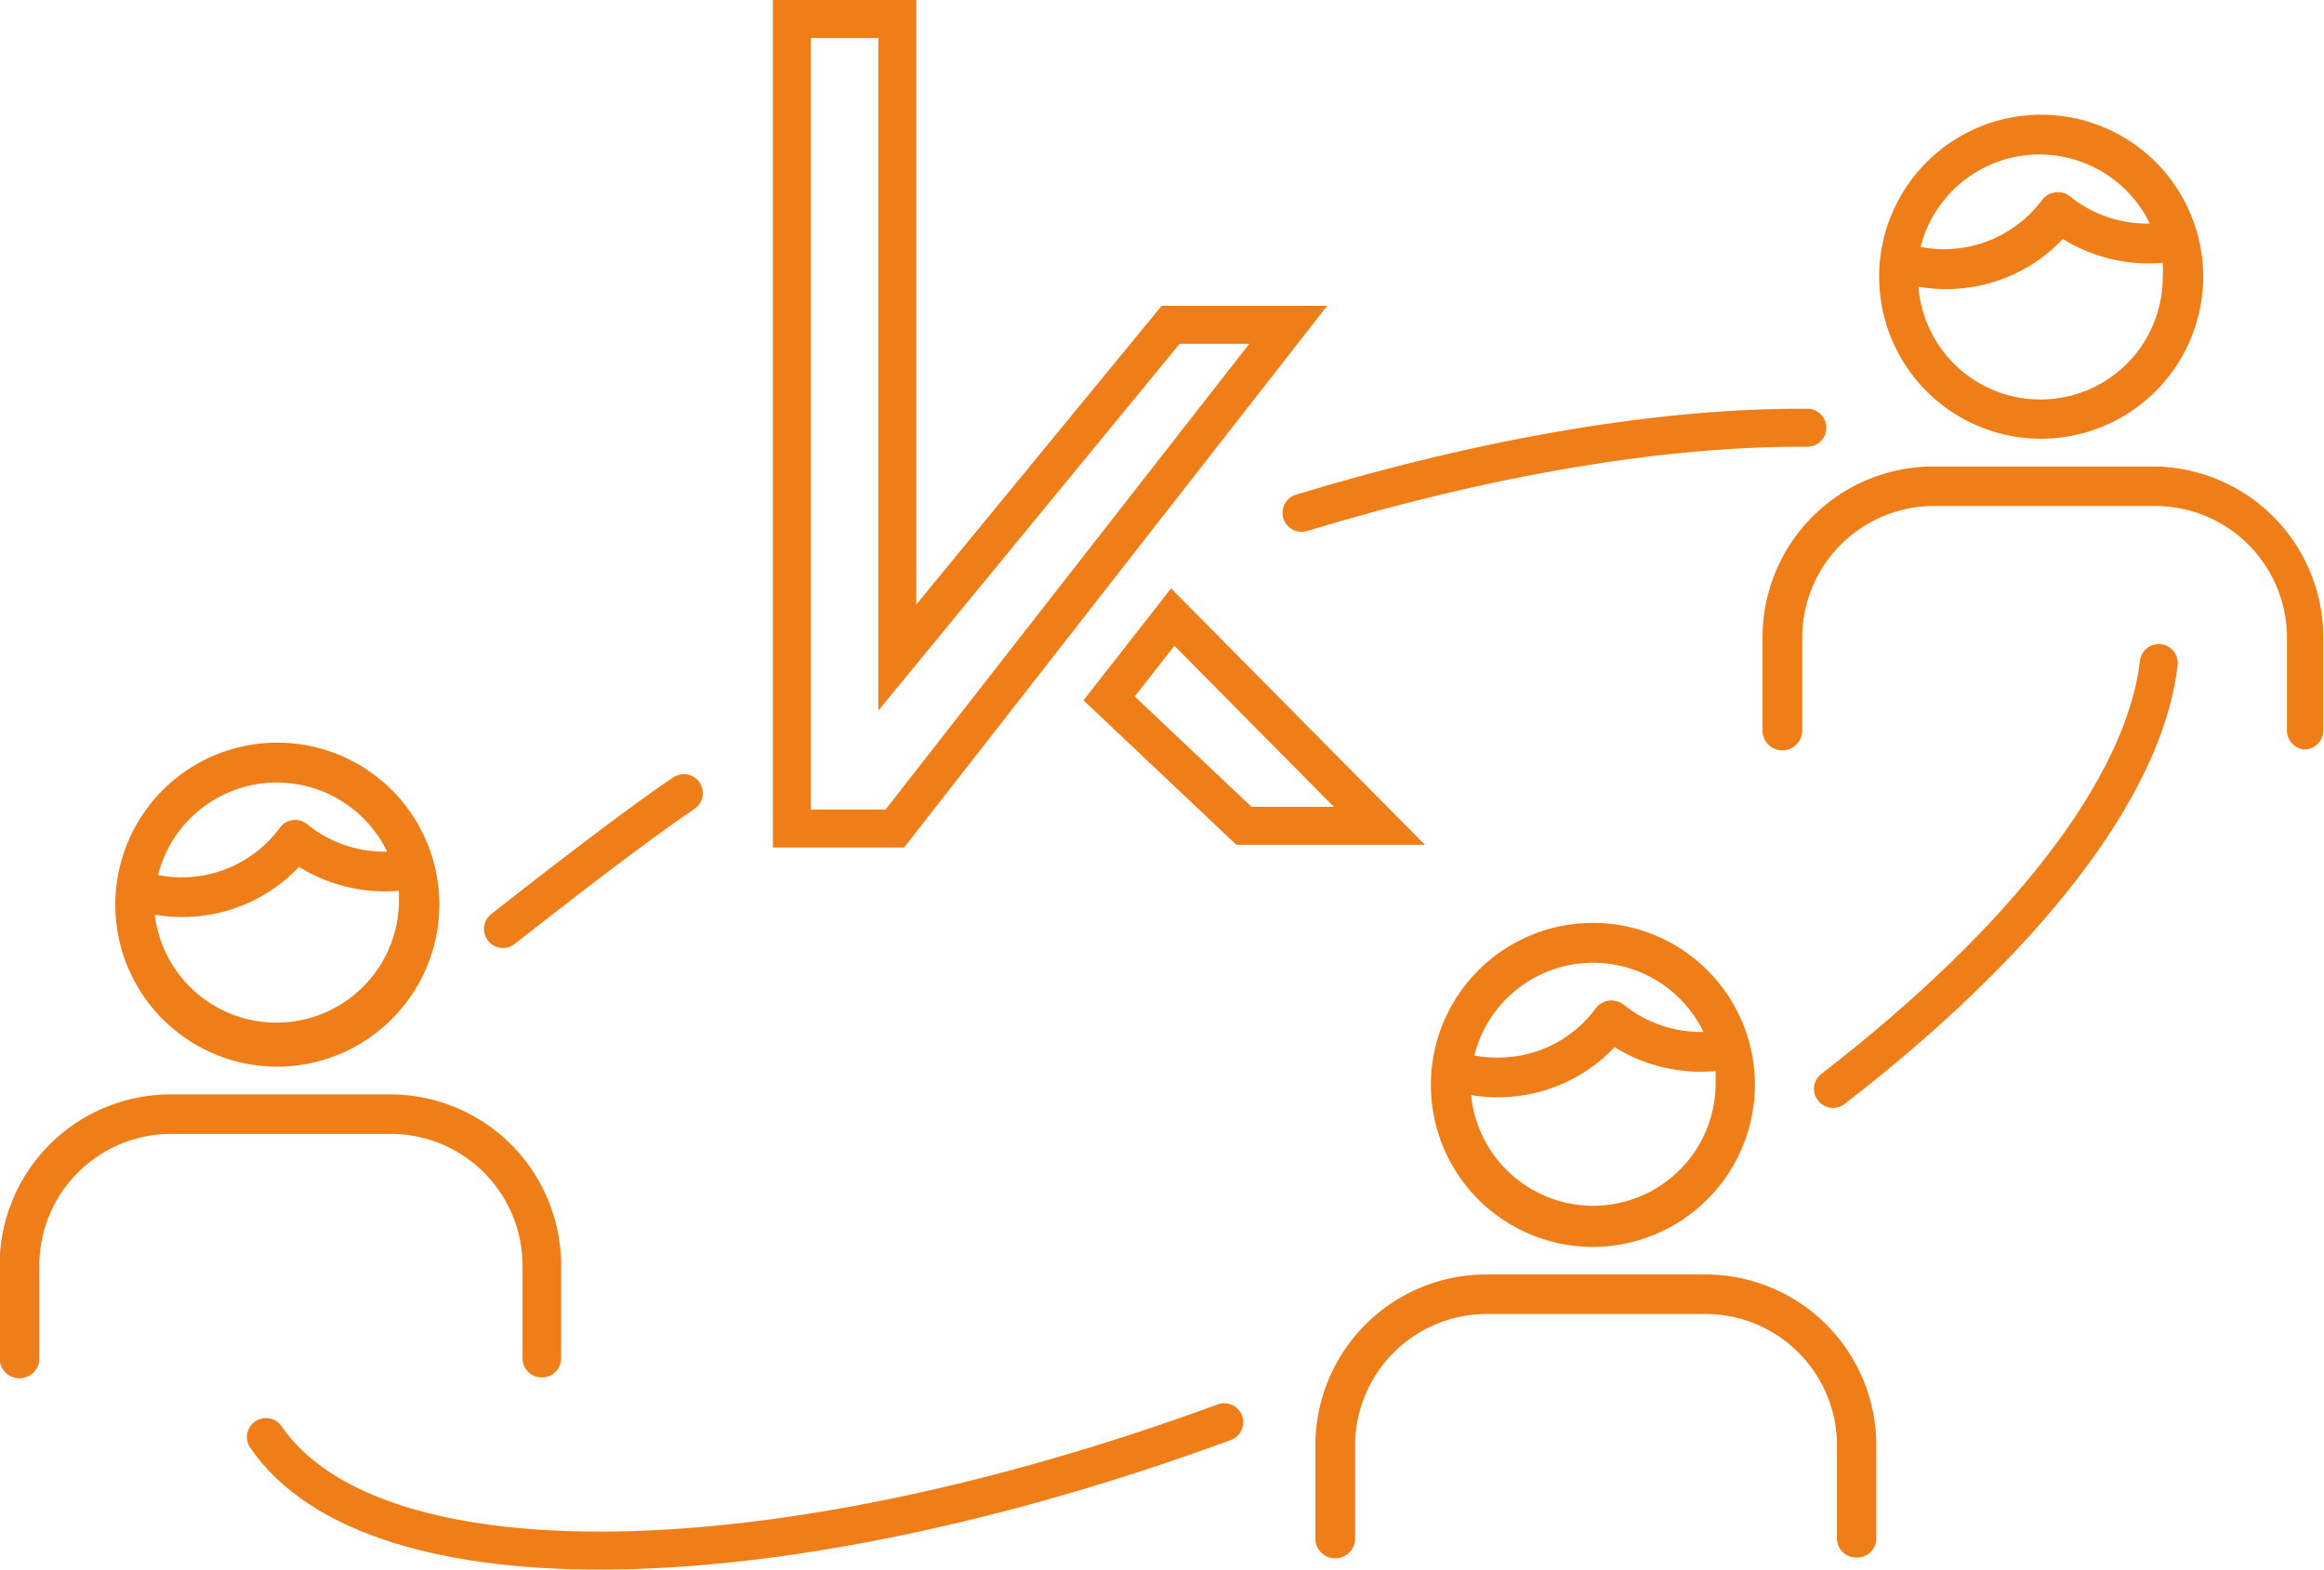
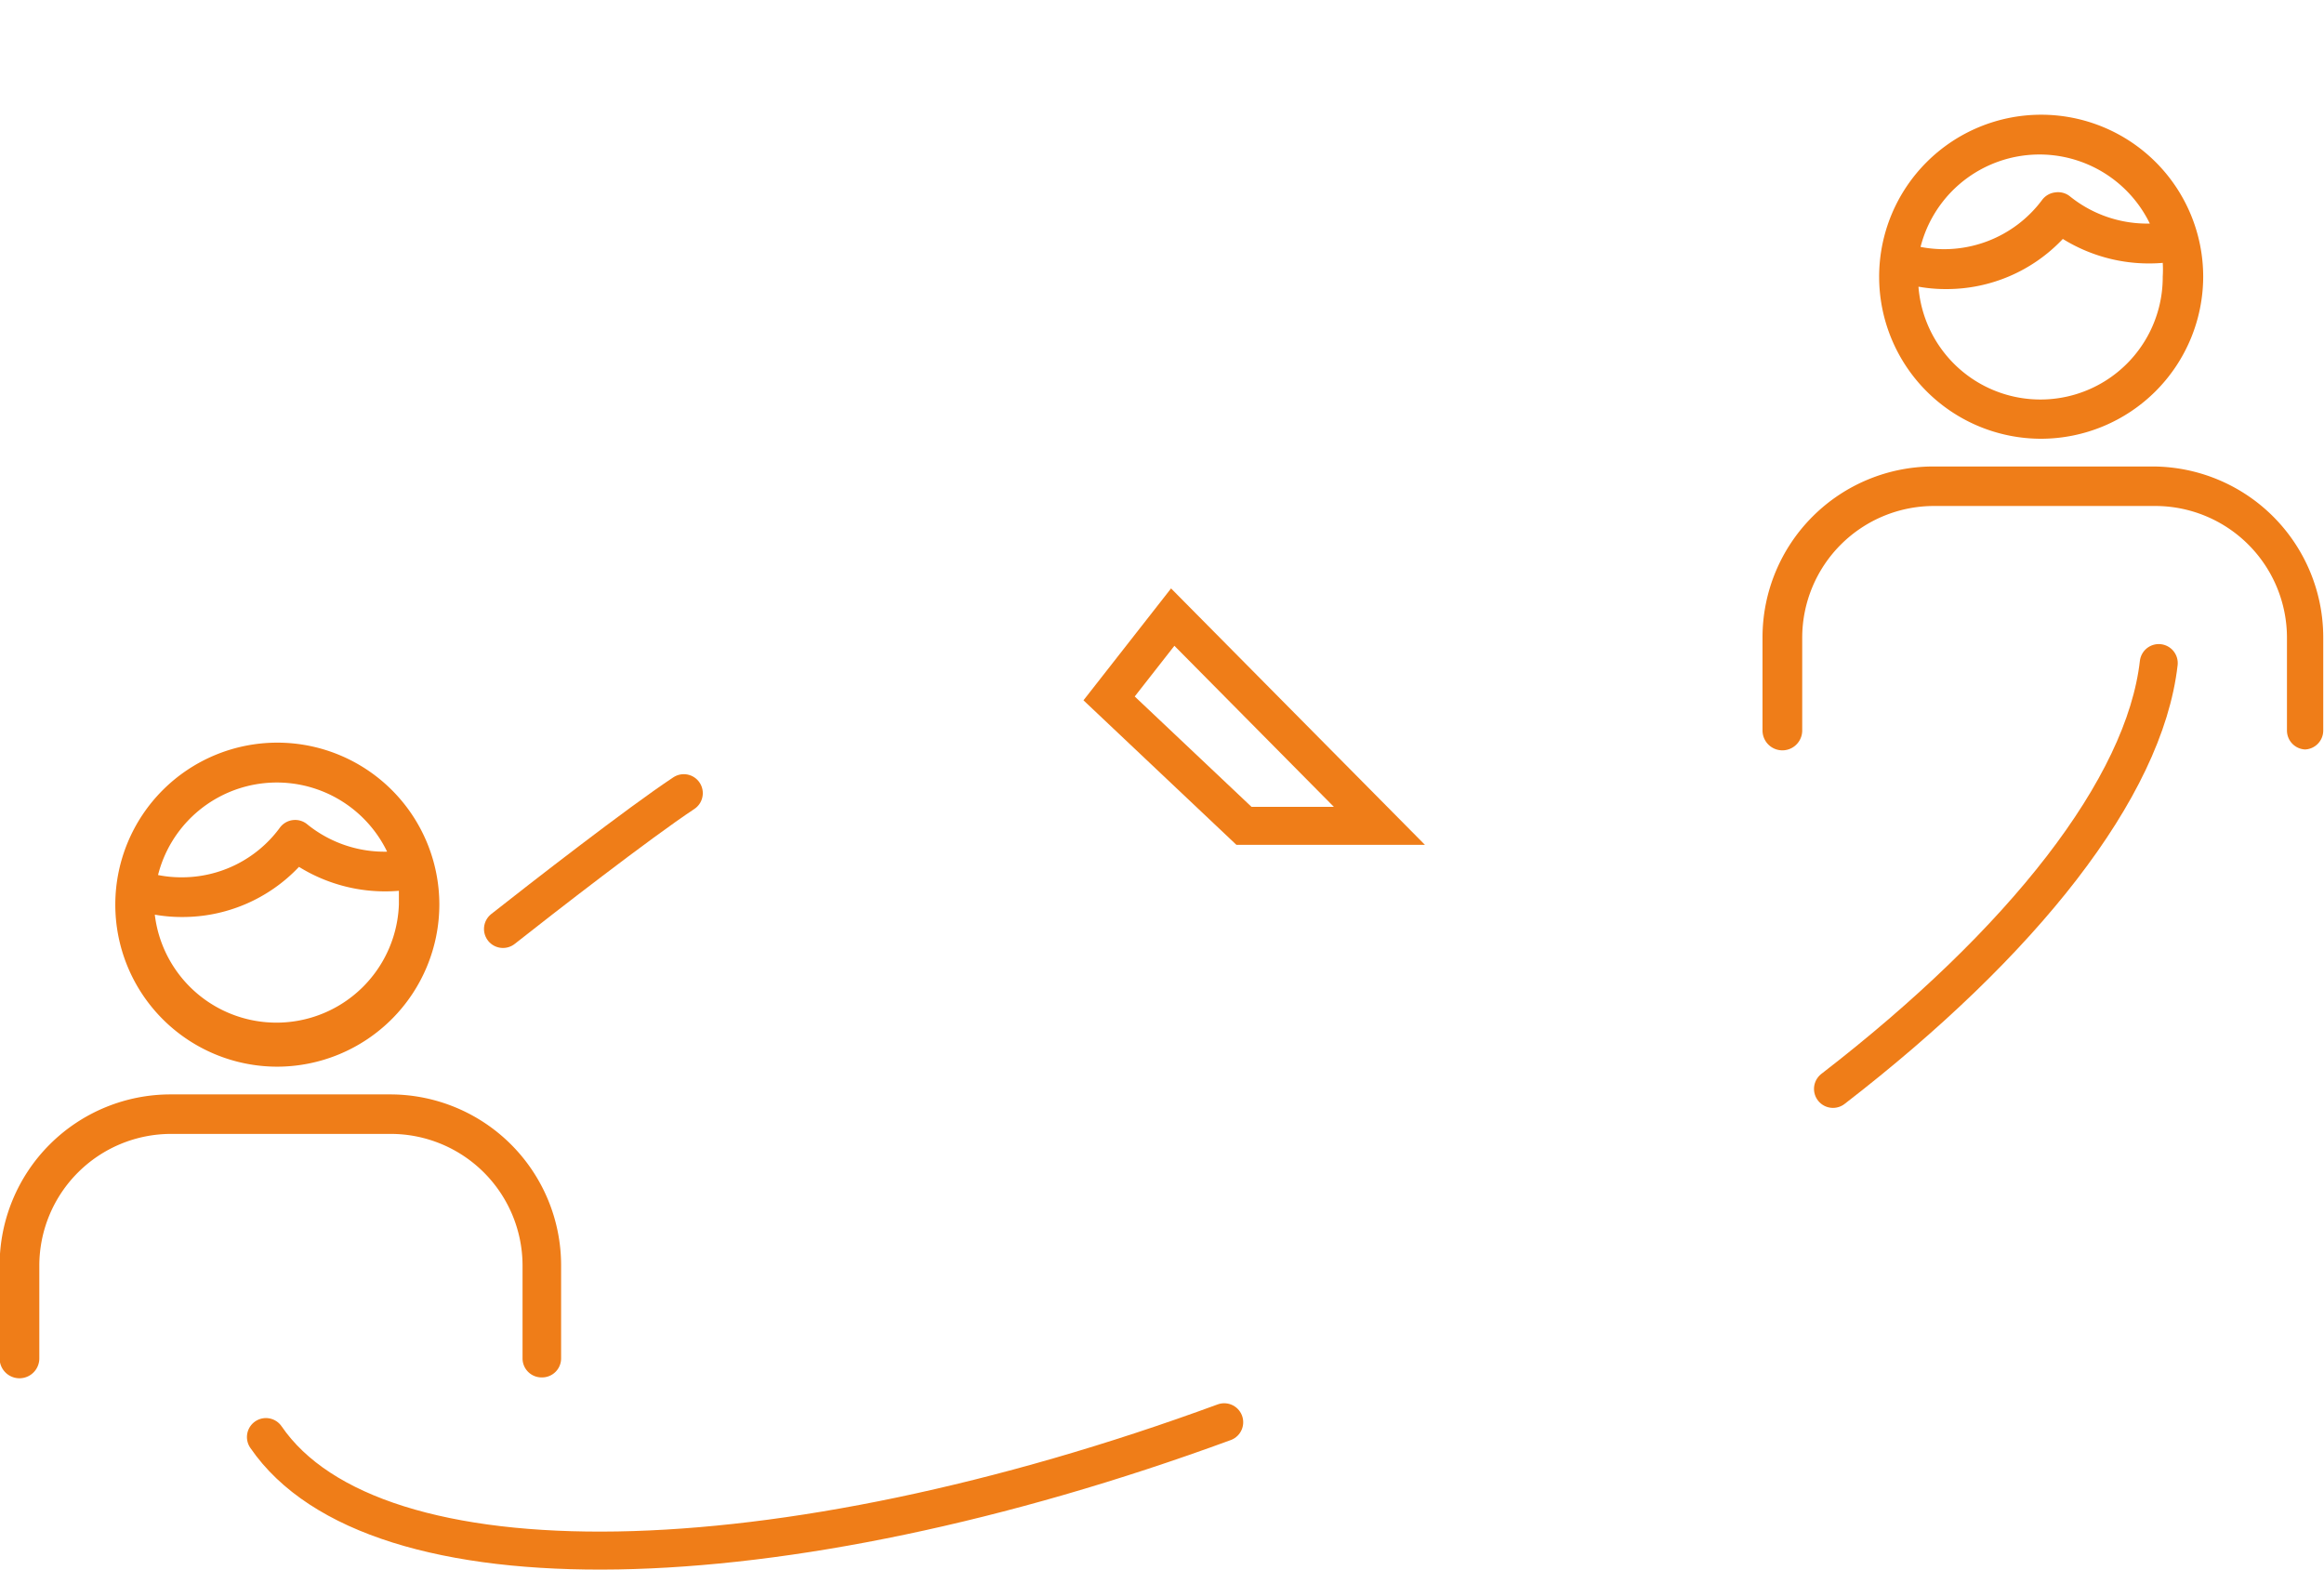
<svg xmlns="http://www.w3.org/2000/svg" viewBox="0 0 122.35 82.64">
  <defs>
    <style>.cls-1{fill:#ef7d18;}.cls-2,.cls-3,.cls-4{fill:none;stroke:#ef7d18;stroke-width:2px;}.cls-2,.cls-4{stroke-miterlimit:10;}.cls-4{stroke-linecap:round;}</style>
  </defs>
  <g id="Calque_2" data-name="Calque 2">
    <g id="Calque_1-2" data-name="Calque 1">
      <g id="Collab">
        <path class="cls-1" d="M101.11,13a6.44,6.44,0,0,0,6.39-2.46,1,1,0,0,1,.7-.41,1,1,0,0,1,.79.22,6.47,6.47,0,0,0,4.19,1.42A6.46,6.46,0,0,0,101.11,13M101,15.1a6.44,6.44,0,0,0,12.86-.54,5.79,5.79,0,0,0,0-.72,8.61,8.61,0,0,1-5.26-1.26,8.41,8.41,0,0,1-6.16,2.64,8,8,0,0,1-1.4-.12m6.42,8a8.53,8.53,0,1,1,8.53-8.54,8.55,8.55,0,0,1-8.53,8.54m13.94,16.36a1,1,0,0,1-1-1v-4.9a6.94,6.94,0,0,0-6.93-6.92H101.81a6.94,6.94,0,0,0-6.93,6.92v4.9a1,1,0,0,1-2.09,0v-4.9a9,9,0,0,1,9-9h11.52a9,9,0,0,1,9,9v4.9a1,1,0,0,1-1,1" />
-         <path class="cls-1" d="M77.57,55.56a6.26,6.26,0,0,0,1.23.12A6.36,6.36,0,0,0,84,53.1a1.07,1.07,0,0,1,.71-.42,1.09,1.09,0,0,1,.79.23,6.46,6.46,0,0,0,4.18,1.42,6.45,6.45,0,0,0-12.06,1.23m-.17,2.09a6.45,6.45,0,0,0,12.87-.54c0-.24,0-.48,0-.72A8.61,8.61,0,0,1,85,55.13a8.43,8.43,0,0,1-6.17,2.64,8.1,8.1,0,0,1-1.4-.12m6.42,8a8.53,8.53,0,1,1,8.54-8.54,8.55,8.55,0,0,1-8.54,8.54M97.76,82a1,1,0,0,1-1.05-1v-4.9a6.93,6.93,0,0,0-6.93-6.92H78.27a6.94,6.94,0,0,0-6.93,6.92V81a1,1,0,0,1-2.09,0v-4.9a9,9,0,0,1,9-9H89.78a9,9,0,0,1,9,9V81a1,1,0,0,1-1,1" />
        <path class="cls-1" d="M8.32,46.07a6.26,6.26,0,0,0,1.23.12,6.39,6.39,0,0,0,5.16-2.58,1,1,0,0,1,1.49-.19,6.46,6.46,0,0,0,4.18,1.42A6.45,6.45,0,0,0,8.32,46.07m-.17,2.09A6.45,6.45,0,0,0,21,47.62c0-.24,0-.48,0-.72a8.61,8.61,0,0,1-5.26-1.26,8.43,8.43,0,0,1-6.17,2.64,8.18,8.18,0,0,1-1.4-.12m6.42,8a8.53,8.53,0,1,1,8.54-8.54,8.55,8.55,0,0,1-8.54,8.54M28.51,72.52a1,1,0,0,1-1-1v-4.9a6.94,6.94,0,0,0-6.93-6.92H9a6.94,6.94,0,0,0-6.93,6.92v4.9a1,1,0,0,1-2.09,0v-4.9a9,9,0,0,1,9-9H20.54a9,9,0,0,1,9,9v4.9a1,1,0,0,1-1,1" />
-         <polygon class="cls-2" points="47.11 43.62 67.82 17.1 61.63 17.1 47.24 34.62 47.24 1 41.69 1 41.69 43.62 47.11 43.62" />
        <polygon class="cls-3" points="61.74 32.49 58.39 36.77 65.49 43.48 72.62 43.48 61.74 32.49" />
        <path class="cls-4" d="M14,75.66c5.69,8.31,26.89,7.87,50.45-.78" />
        <path class="cls-4" d="M36,41.76c-2.37,1.57-7.48,5.54-9.52,7.15" />
-         <path class="cls-4" d="M95.15,22.52C87.64,22.47,78.41,24,68.52,27" />
        <path class="cls-4" d="M96.5,57.33c10-7.72,16.4-15.84,17.15-22.42" />
      </g>
    </g>
  </g>
</svg>